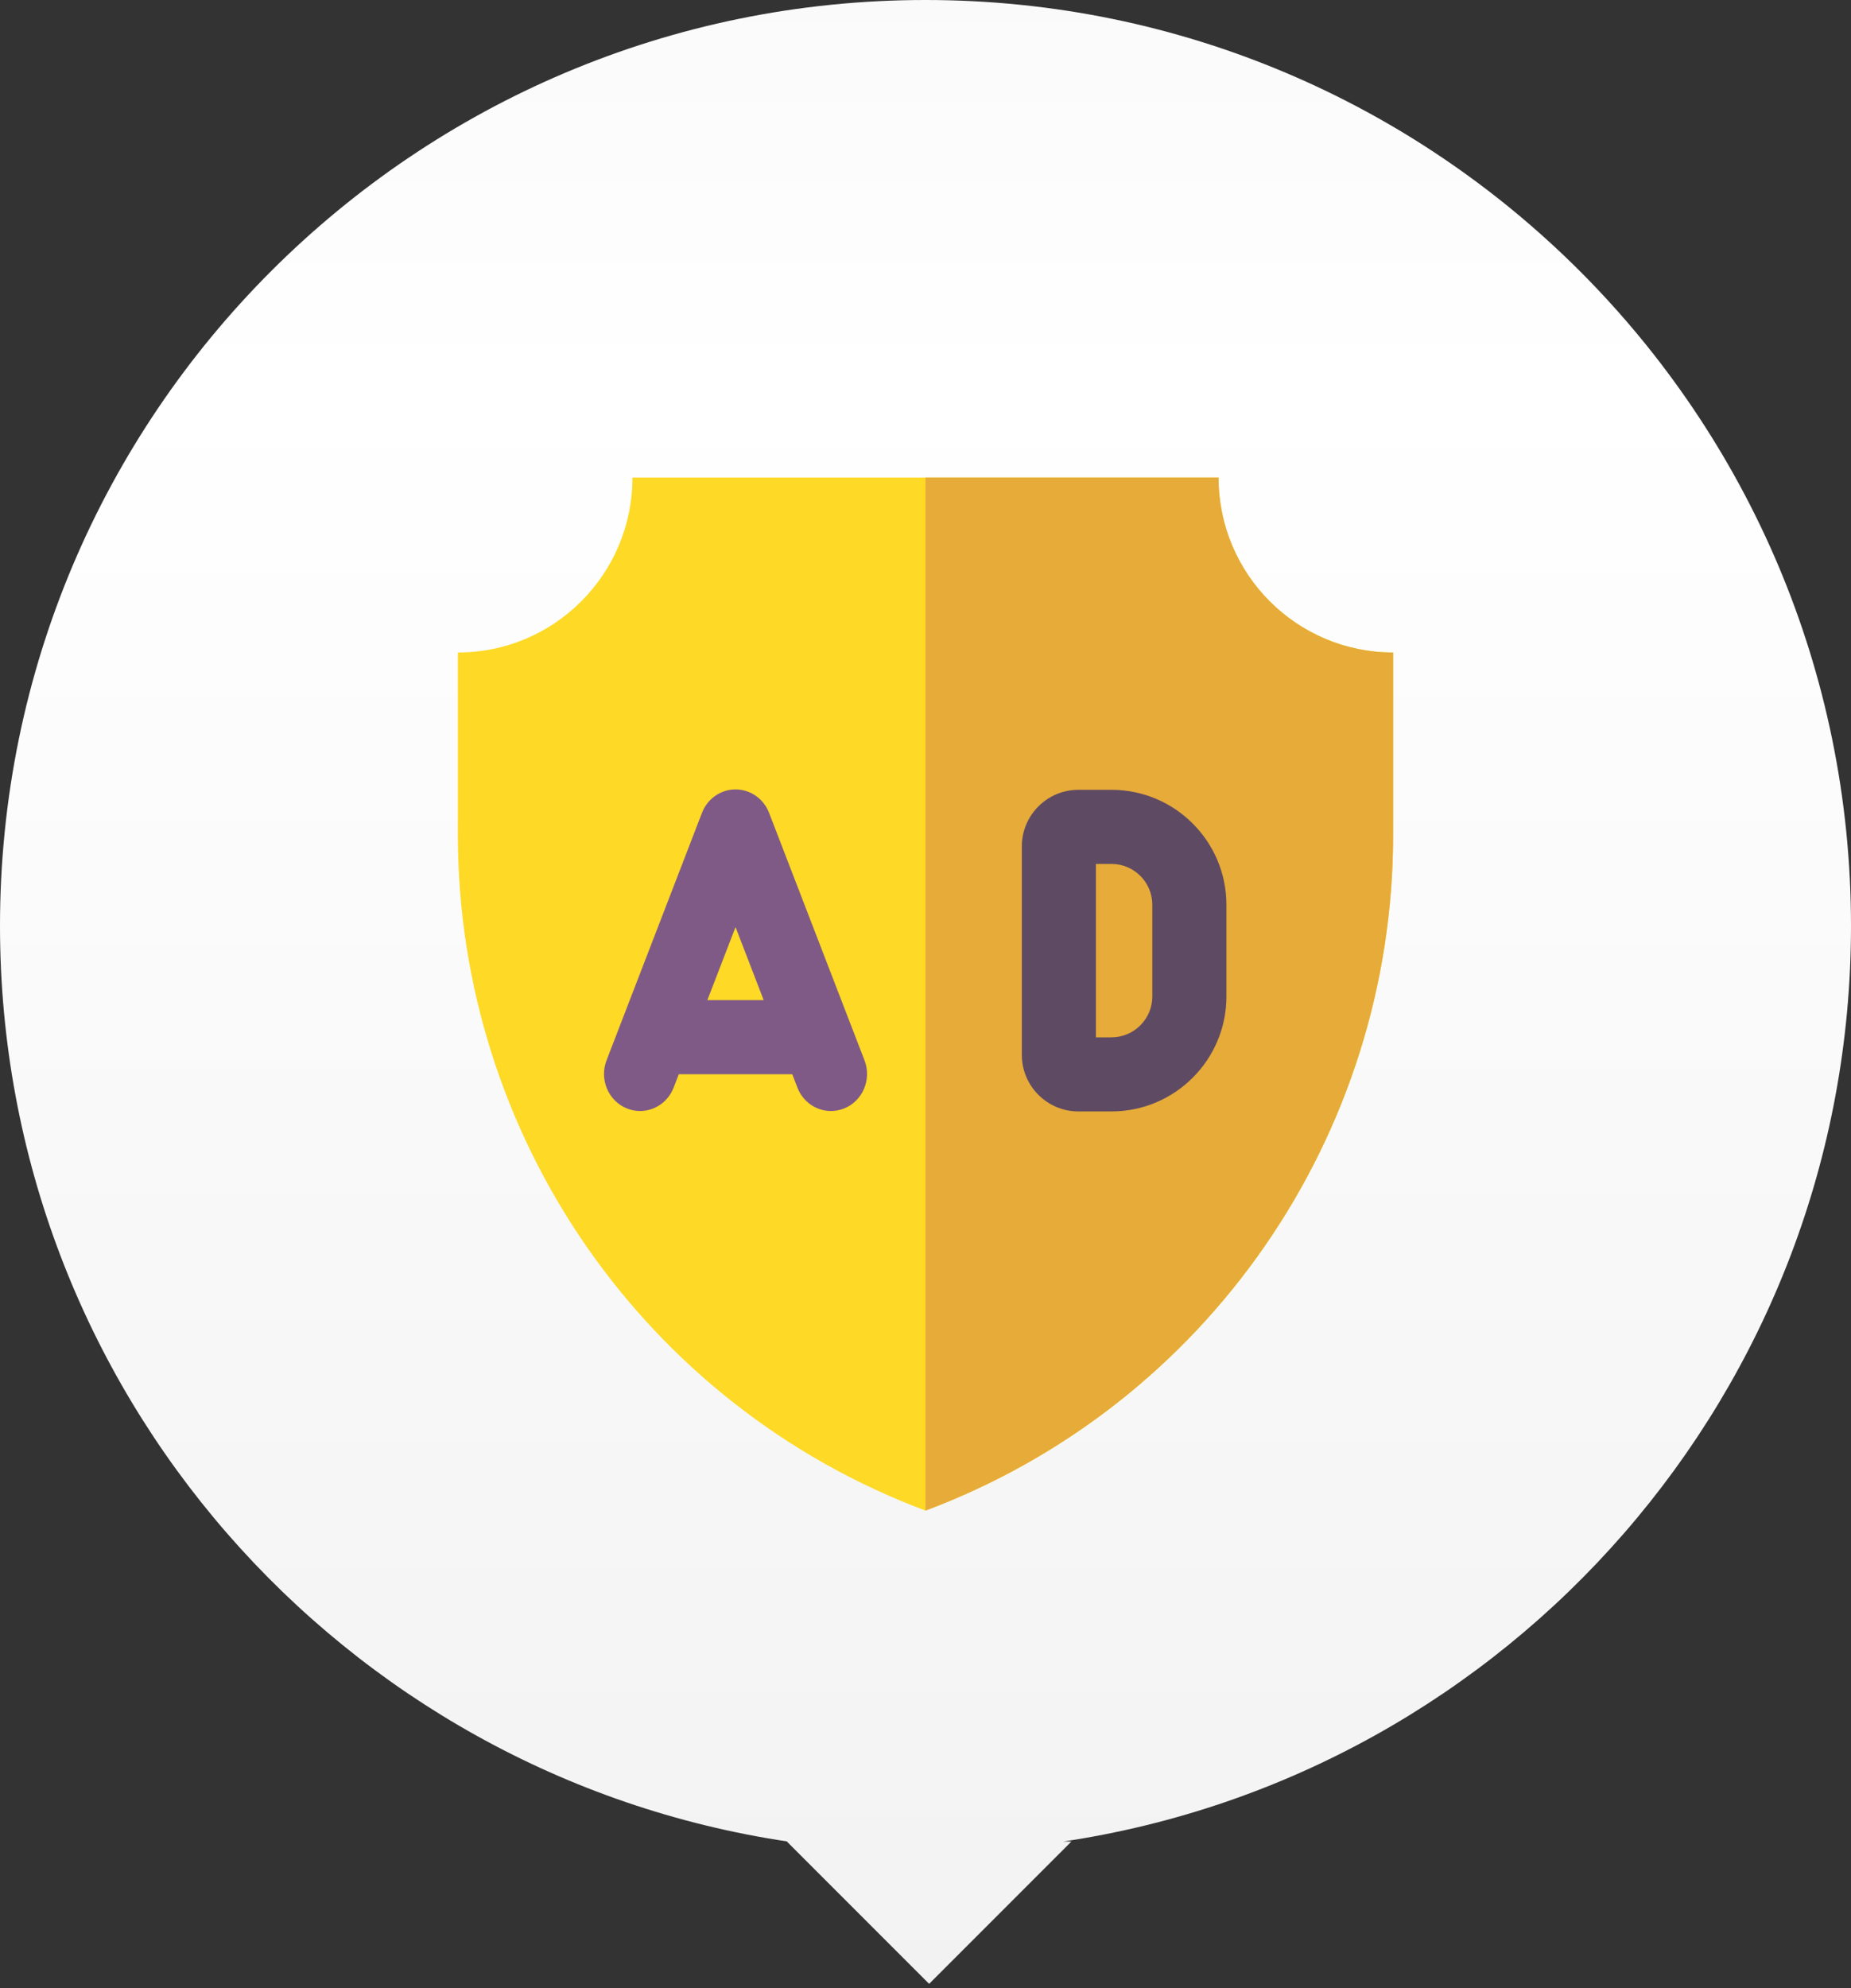
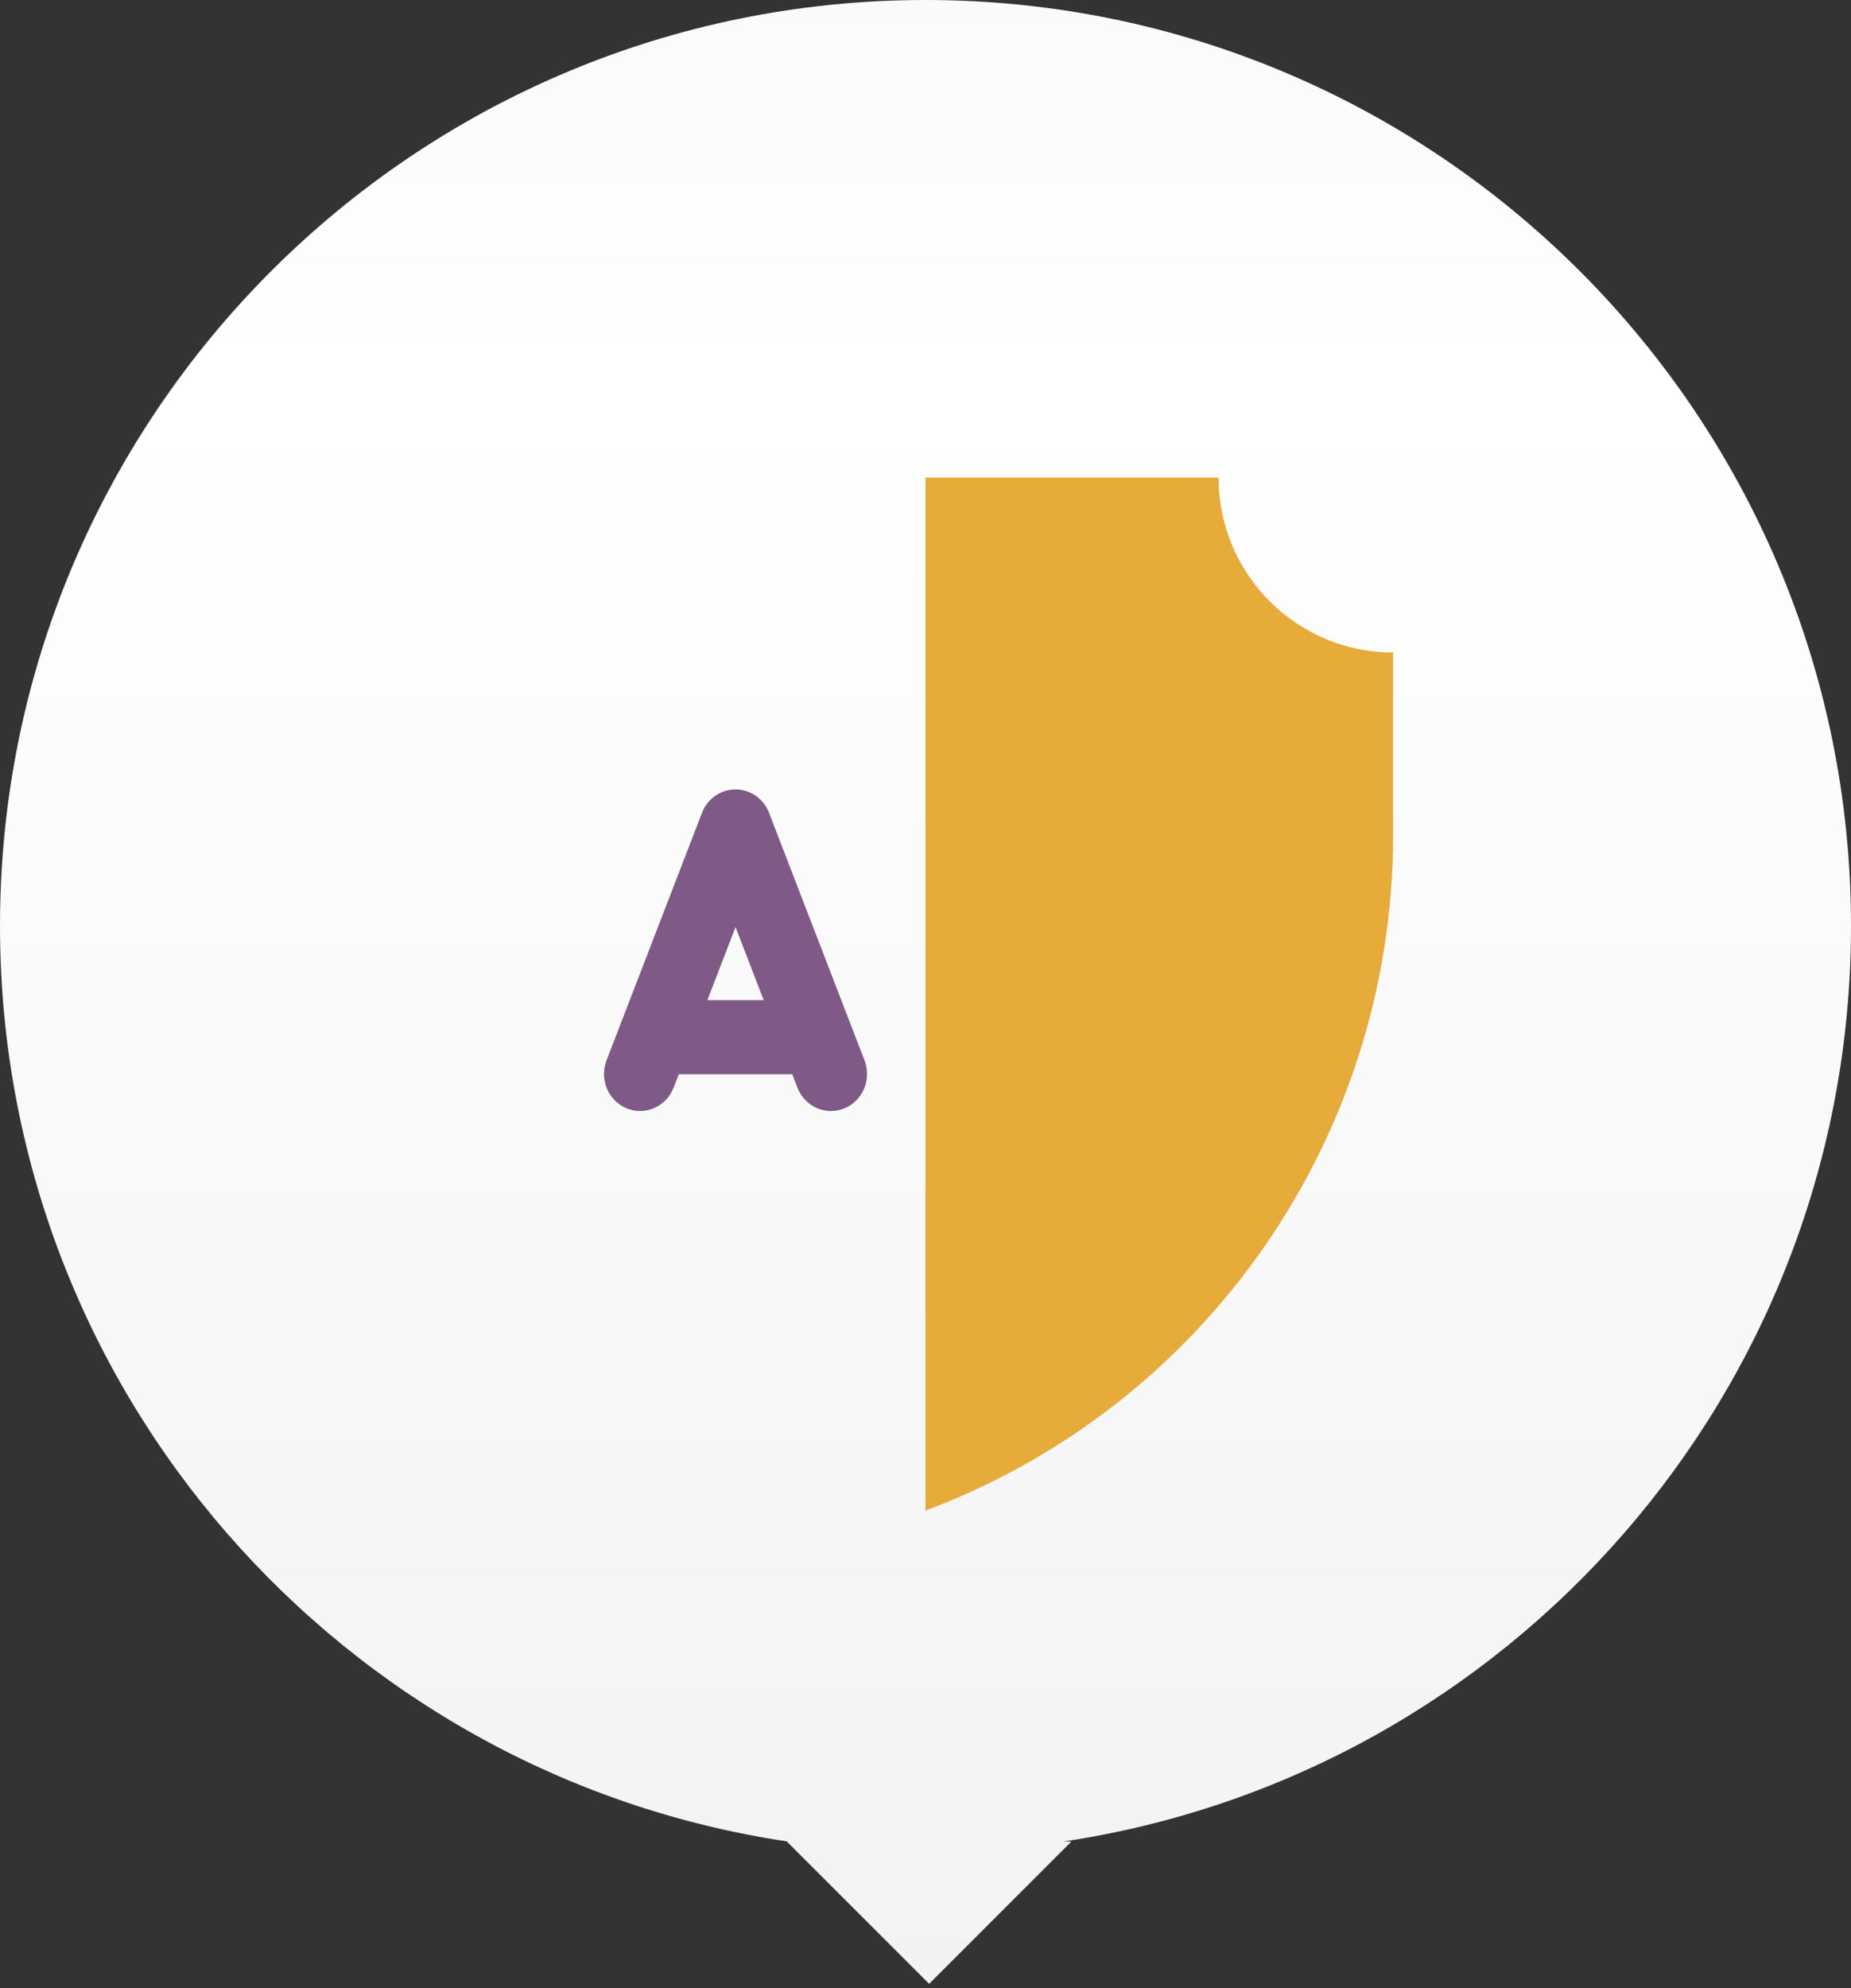
<svg xmlns="http://www.w3.org/2000/svg" width="190px" height="204px" viewBox="0 0 190 204" version="1.1">
  <rect x="0" y="0" width="190" height="204" fill="#333333" stroke="none" />
  <title>Group 9 Copy</title>
  <defs>
    <linearGradient x1="50%" y1="0%" x2="50%" y2="100%" id="linearGradient-1">
      <stop stop-color="#FAFAFA" offset="0%" />
      <stop stop-color="#FFFFFF" offset="19.985%" />
      <stop stop-color="#F2F2F2" offset="100%" />
    </linearGradient>
  </defs>
  <g id="rediseno-2023" stroke="none" stroke-width="1" fill="none" fill-rule="evenodd">
    <g id="09_DISEÑO_PLANTILLAS_PROFESIONALES" transform="translate(-1168, -5767)">
      <g id="Group-9-Copy" transform="translate(1168, 5767)">
        <path d="M95,0 C147.467,0 190,42.533 190,95 C190,142.664 154.897,182.13 109.133,188.956 L109.974,188.955 L95.372,203.557 L80.77,188.955 L80.867,188.956 C35.103,182.13 0,142.664 0,95 C0,42.533 42.533,0 95,0 Z" id="Combined-Shape" fill="url(#linearGradient-1)" />
        <g id="proteger-(1)-2" transform="translate(47, 49)" fill-rule="nonzero">
          <g id="proteger-(1)">
-             <path d="M48,106 L48,106 C76.868,95.181 96,67.546 96,36.668 L96,17.953 C86.103,17.953 78.08,9.915 78.08,0 L48,0 L17.92,0 C17.92,9.915 9.897,17.953 0,17.953 L0,36.668 C0,67.546 19.132,95.181 48,106 L48,106 Z" id="Path" fill="#FED925" />
            <path d="M48,106 L48,106 C76.868,95.181 96,67.546 96,36.668 L96,17.953 C86.103,17.953 78.08,9.915 78.08,0 L48,0 C48,0 48,82.398 48,106 L48,106 Z" id="Path" fill="#E6AB39" />
          </g>
          <path d="M31.943,34.402 C31.384,32.952 30.019,32 28.5,32 C26.981,32 25.616,32.952 25.057,34.402 L15.261,59.798 C14.508,61.75 15.439,63.959 17.34,64.732 C19.242,65.504 21.394,64.549 22.147,62.597 L22.677,61.224 L34.323,61.224 L34.853,62.597 C35.429,64.09 36.822,65 38.297,65 C38.751,65 39.212,64.914 39.66,64.732 C41.561,63.959 42.492,61.75 41.739,59.798 L31.943,34.402 Z M25.609,53.621 L28.5,46.126 L31.391,53.621 L25.609,53.621 Z" id="Shape" fill="#7F5A87" />
          <g id="Group" transform="translate(57.888, 32.041)" fill="#5F4A64">
-             <path d="M9.2,0 L5.802,0 C2.603,0 0,2.602 0,5.8 L0,27.2 C0,30.398 2.603,33 5.802,33 L9.2,33 C15.707,33 21,27.709 21,21.205 L21,11.795 C21,5.291 15.707,0 9.2,0 L9.2,0 Z M13.394,21.205 C13.394,23.517 11.513,25.397 9.2,25.397 L7.606,25.397 L7.606,7.603 L9.2,7.603 C11.513,7.603 13.394,9.484 13.394,11.795 L13.394,21.205 Z" id="Shape" />
-           </g>
+             </g>
        </g>
      </g>
    </g>
  </g>
</svg>